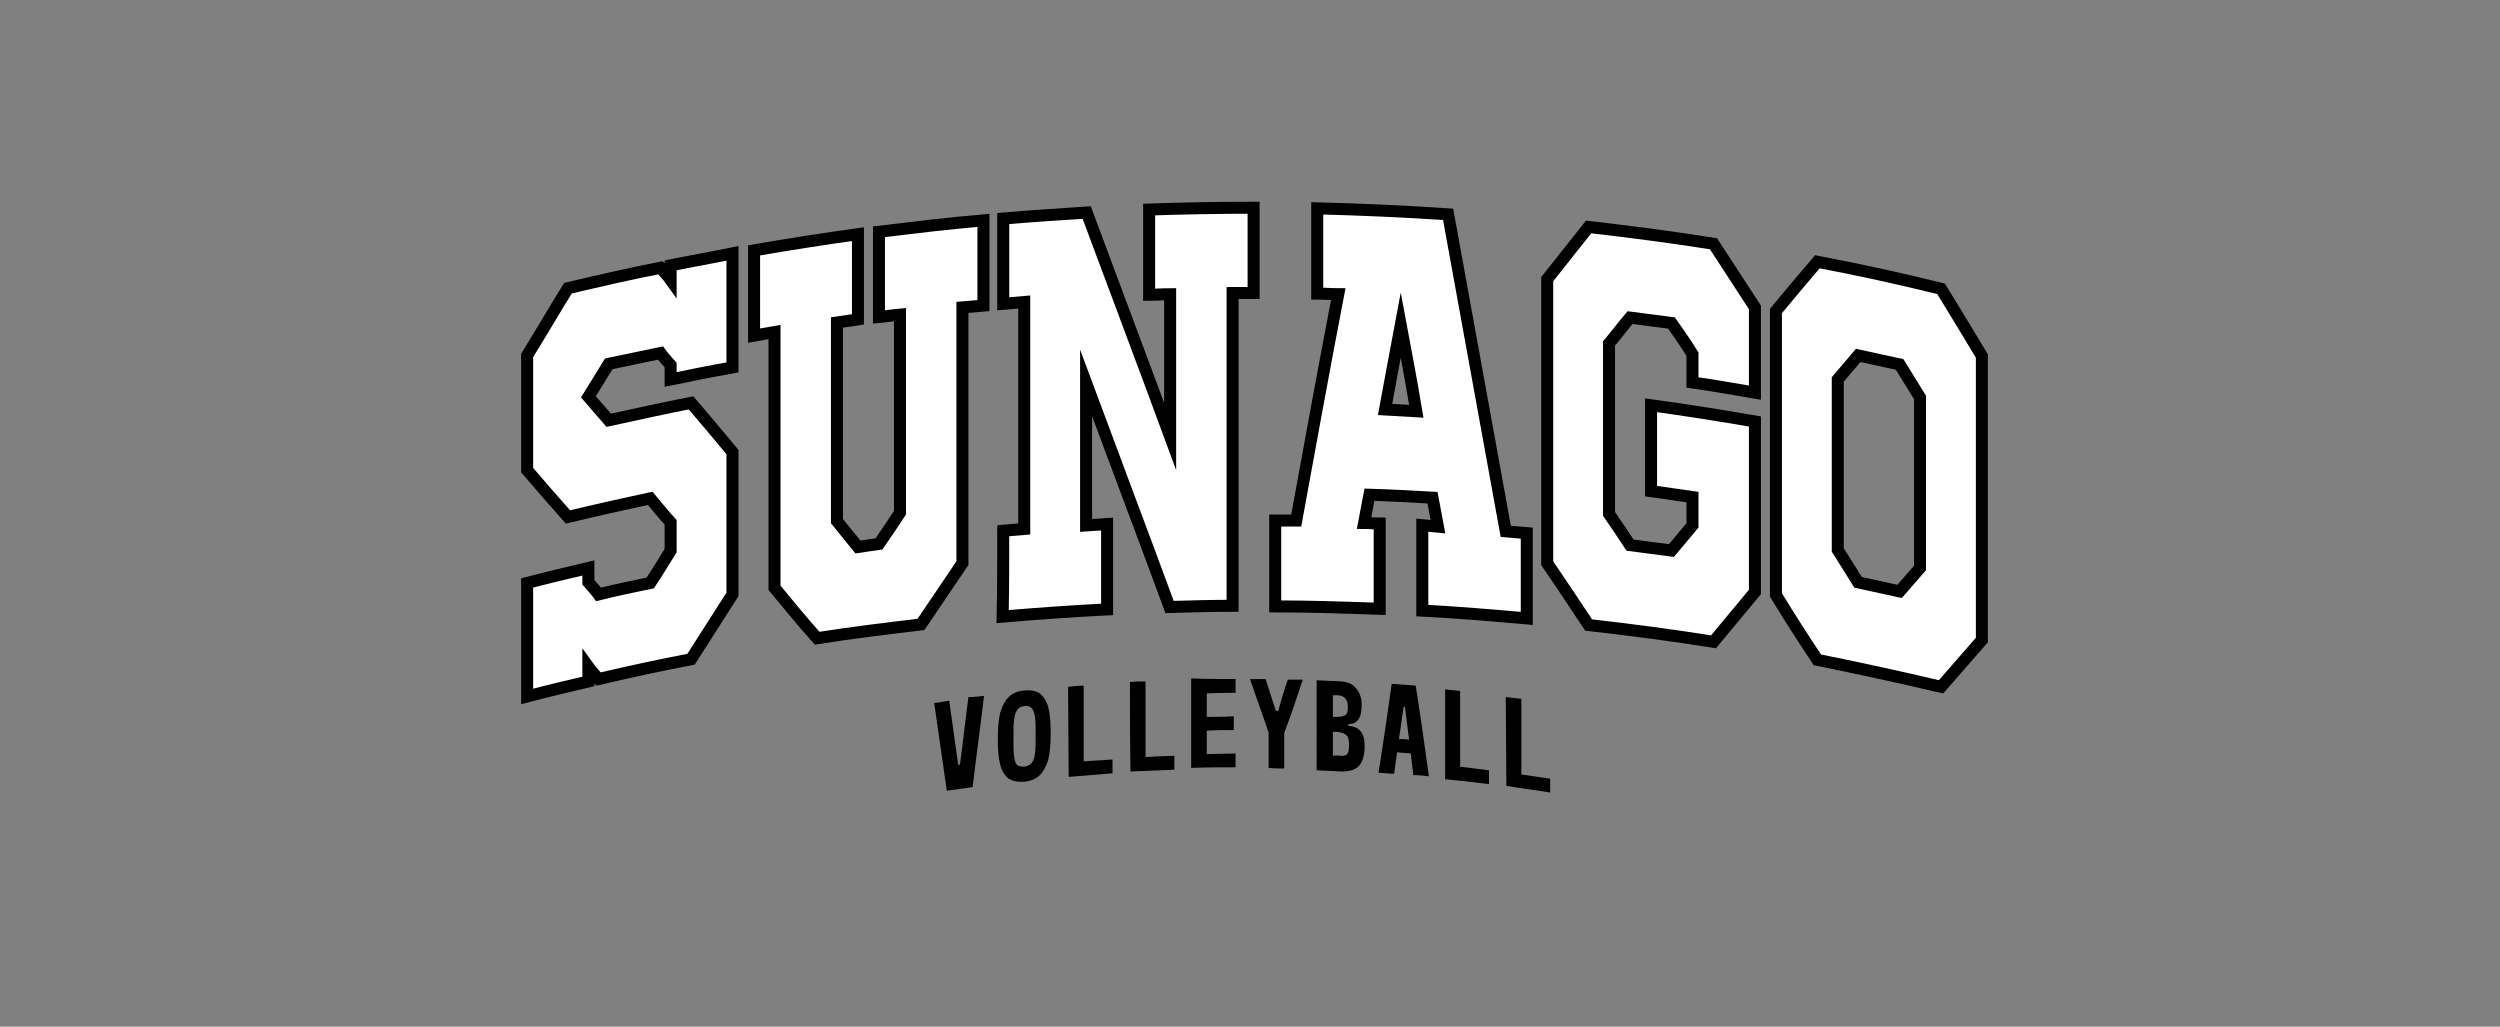
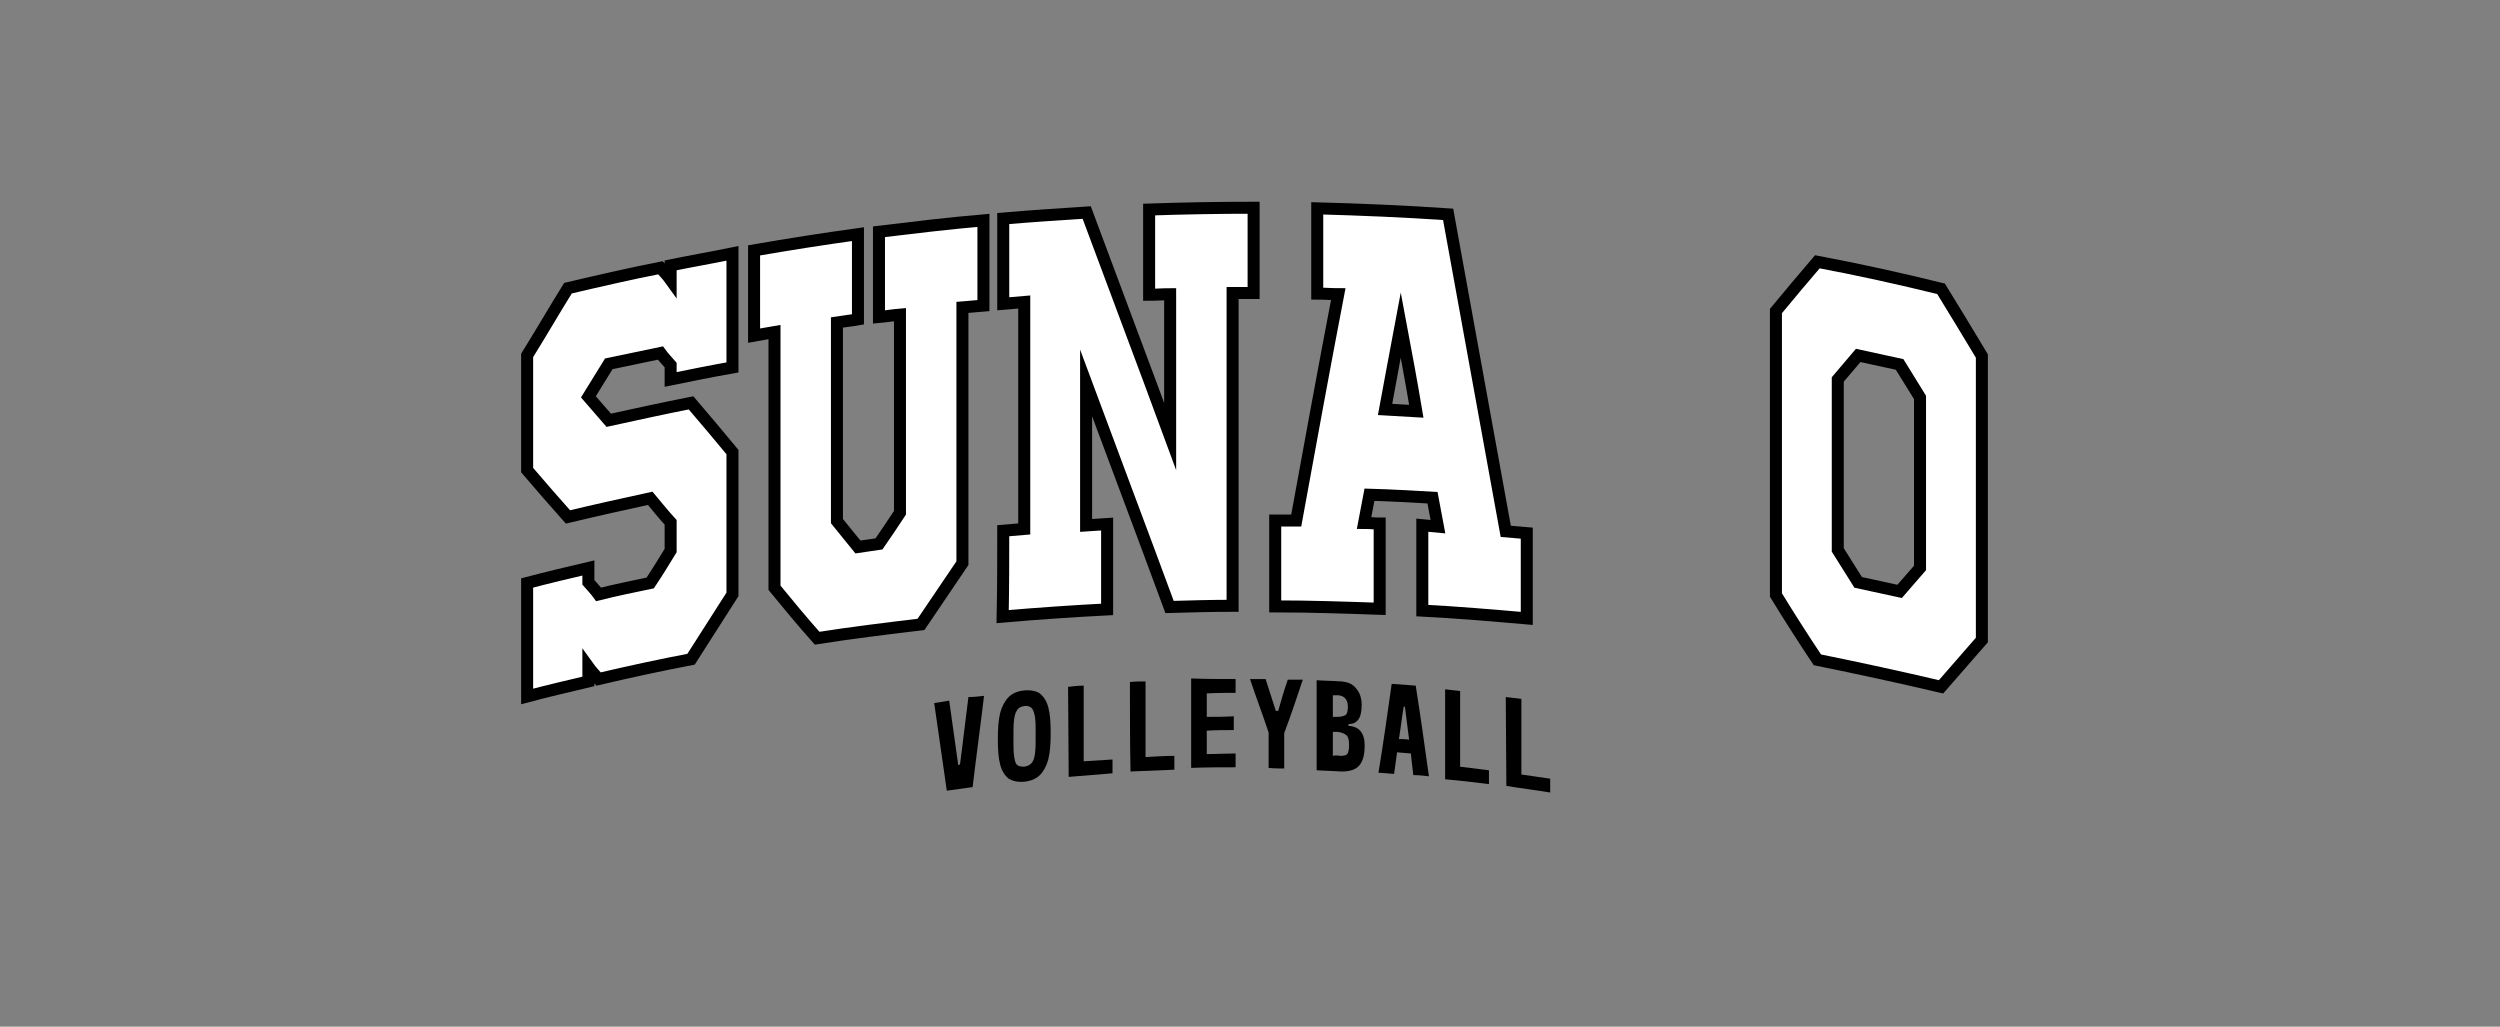
<svg xmlns="http://www.w3.org/2000/svg" version="1.1" id="Layer_1" x="0px" y="0px" viewBox="0 0 416.4 171" style="enable-background:new 0 0 416.4 171;" xml:space="preserve">
  <rect x="0" y="0" width="416.4" height="171" fill="#808080" stroke="none" />
  <style type="text/css">
	.st0{fill:#FFFFFF;stroke:#000000;stroke-width:2;stroke-miterlimit:10;}
</style>
  <g>
    <path d="M163.9,115.9c-0.6,5.1-1.3,10.1-1.9,15.2c-1.4,0.2-2.9,0.4-4.3,0.6c-0.7-4.9-1.4-9.7-2.1-14.6c0.9-0.1,1.7-0.3,2.5-0.4   c0.5,3.6,1,7.2,1.5,10.7c0.1,0,0.2,0,0.3-0.1c0.5-3.7,0.9-7.4,1.4-11.2C162.2,116.1,163,116,163.9,115.9L163.9,115.9z" />
    <path d="M166.2,123.1c0-1.8,0.1-3.2,0.4-4.4c0.3-1.1,0.8-2,1.4-2.6s1.5-1,2.6-1.1c1.1-0.1,2,0.1,2.6,0.5c0.6,0.5,1.1,1.2,1.4,2.3   s0.4,2.5,0.4,4.3c0,1.8-0.1,3.2-0.4,4.4c-0.3,1.1-0.8,2-1.4,2.6c-0.6,0.6-1.5,1-2.6,1.1c-1.1,0.1-1.9-0.1-2.6-0.5   c-0.6-0.5-1.1-1.2-1.4-2.3C166.3,126.3,166.2,124.9,166.2,123.1z M170.6,127.7c0.6-0.1,1-0.3,1.3-0.7c0.3-0.4,0.4-0.9,0.5-1.6   c0.1-0.7,0.1-1.7,0.1-3c0-1.3,0-2.2-0.1-2.9c-0.1-0.7-0.3-1.2-0.5-1.5c-0.3-0.3-0.7-0.5-1.3-0.4c-0.6,0.1-1,0.3-1.2,0.7   c-0.3,0.4-0.4,0.9-0.5,1.6c-0.1,0.7-0.1,1.7-0.1,3c0,1.3,0,2.3,0.1,3s0.2,1.2,0.5,1.5C169.6,127.6,170,127.7,170.6,127.7   L170.6,127.7z" />
    <path d="M177.9,114.4c0.9-0.1,1.7-0.2,2.6-0.2v12.6c1.6-0.1,3.2-0.2,4.8-0.3v2.3c-2.4,0.2-4.9,0.4-7.3,0.6L177.9,114.4L177.9,114.4   z" />
    <path d="M188.2,113.6c0.9-0.1,1.7-0.1,2.6-0.1v12.6c1.6-0.1,3.2-0.2,4.8-0.2v2.3c-2.4,0.1-4.9,0.2-7.3,0.3   C188.2,123.6,188.2,118.6,188.2,113.6z" />
    <path d="M205.8,113.1v2.3c-1.6,0-3.2,0-4.8,0.1c0,1.3,0,2.6,0,3.9c1.5,0,3,0,4.5-0.1c0,0.8,0,1.6,0,2.3c-1.5,0-3,0-4.5,0.1   c0,1.3,0,2.6,0,3.9c1.6,0,3.2-0.1,4.8-0.1v2.3c-2.4,0-4.9,0-7.4,0.1v-14.9C200.9,113.1,203.3,113.1,205.8,113.1L205.8,113.1z" />
    <path d="M217,113.2c-1,3-2,6-3.1,8.9v5.9c-0.9,0-1.7,0-2.6-0.1V122c-1-3-2.1-5.9-3.1-8.9c0.9,0,1.7,0,2.6,0   c0.6,1.8,1.1,3.5,1.7,5.3c0.1,0,0.2,0,0.4,0c0.5-1.8,1-3.5,1.6-5.2C215.3,113.2,216.2,113.2,217,113.2L217,113.2z" />
    <path d="M219.3,113.3c1.4,0.1,2.8,0.1,4.1,0.2c1.1,0.1,1.9,0.4,2.5,1.2c0.6,0.7,0.9,1.6,0.9,2.7c0,1.2-0.2,2-0.6,2.5   s-0.9,0.7-1.6,0.7v0.3c1.8,0.1,2.7,1.2,2.7,3.3c0,1.5-0.3,2.6-0.9,3.3s-1.6,1-2.9,1c-1.4-0.1-2.8-0.1-4.2-0.2L219.3,113.3   L219.3,113.3z M222.7,119.4c0.6,0,1.1-0.1,1.4-0.3c0.3-0.2,0.4-0.7,0.4-1.4c0-1.2-0.6-1.8-1.6-1.9c-0.3,0-0.6,0-0.9,0v3.6   C222.1,119.4,222.4,119.4,222.7,119.4L222.7,119.4z M223.3,125.9c0.5,0,0.9-0.1,1.1-0.3c0.2-0.3,0.3-0.8,0.3-1.5   c0-0.8-0.1-1.3-0.4-1.6c-0.3-0.3-0.8-0.5-1.5-0.6c-0.3,0-0.6,0-0.8,0v4C222.3,125.8,222.8,125.8,223.3,125.9L223.3,125.9z" />
    <path d="M235,125.5c-0.8-0.1-1.6-0.1-2.3-0.2c-0.2,1.2-0.3,2.4-0.5,3.6c-0.9-0.1-1.7-0.1-2.6-0.2c0.8-4.9,1.5-9.8,2.2-14.8   c1.3,0.1,2.7,0.2,4,0.3c0.8,5,1.5,10.1,2.2,15.1c-0.9-0.1-1.7-0.2-2.6-0.2C235.3,128,235.1,126.8,235,125.5L235,125.5z    M234.7,123.2c-0.2-1.8-0.5-3.7-0.7-5.5c-0.1,0-0.1,0-0.2,0c-0.3,1.8-0.5,3.6-0.8,5.4C233.5,123.1,234.1,123.1,234.7,123.2   L234.7,123.2z" />
    <path d="M240.6,114.8c0.9,0.1,1.7,0.2,2.6,0.3v12.6c1.6,0.2,3.2,0.4,4.8,0.6c0,0.8,0,1.6,0,2.3c-2.4-0.3-4.9-0.6-7.3-0.8V114.8z" />
    <path d="M250.8,116.1c0.9,0.1,1.7,0.2,2.6,0.3V129c1.6,0.2,3.2,0.5,4.8,0.7v2.3c-2.4-0.4-4.9-0.7-7.3-1.1L250.8,116.1L250.8,116.1z   " />
  </g>
  <g>
    <path class="st0" d="M87.8,97.1c3.4-0.9,6.8-1.7,10.2-2.5V97c0.6,0.7,1.2,1.3,1.7,2c2.8-0.7,5.7-1.3,8.6-1.9   c1.2-1.8,2.3-3.6,3.4-5.4c0-1.6,0-3.2,0-4.7c-1.2-1.3-2.3-2.7-3.4-4c-4.6,1-9.1,2-13.7,3.1c-2.3-2.6-4.6-5.2-6.8-7.8V59.2   c2.3-3.7,4.5-7.5,6.8-11.2c5.1-1.2,10.3-2.4,15.4-3.4c0.6,0.7,1.2,1.3,1.7,2c0-0.8,0-1.6,0-2.4c3.4-0.7,6.9-1.3,10.3-2   c0,6.3,0,12.6,0,19c-3.4,0.6-6.9,1.3-10.3,2c0-0.8,0-1.6,0-2.4c-0.6-0.7-1.2-1.3-1.7-2c-2.9,0.6-5.7,1.2-8.6,1.8   c-1.1,1.8-2.3,3.7-3.4,5.5c1.1,1.3,2.3,2.6,3.4,3.9c4.6-1,9.1-2,13.7-2.9c2.3,2.7,4.6,5.4,6.9,8.2c0,7.9,0,15.8,0,23.7   c-2.3,3.6-4.6,7.2-6.9,10.8c-5.2,1-10.3,2.1-15.4,3.3c-0.6-0.7-1.2-1.3-1.7-2v2.4c-3.4,0.8-6.8,1.6-10.2,2.5L87.8,97.1L87.8,97.1z" />
    <path class="st0" d="M129,97.9V55.3c-1.2,0.2-2.3,0.4-3.4,0.6c0-4.7,0-9.5,0-14.2c5.8-1,11.5-1.9,17.3-2.7v14.2   c-1.1,0.2-2.3,0.3-3.5,0.5v33.1c1.1,1.4,2.3,2.8,3.5,4.3c1.2-0.2,2.3-0.3,3.5-0.5c1.2-1.7,2.3-3.4,3.5-5.2V52.4   c-1.2,0.1-2.3,0.3-3.5,0.4c0-4.7,0-9.5,0-14.2c5.8-0.7,11.6-1.4,17.4-1.9v14.2c-1.2,0.1-2.3,0.2-3.5,0.3v42.6   c-2.3,3.4-4.6,6.8-6.9,10.2c-5.8,0.7-11.6,1.4-17.3,2.3C133.6,103.5,131.3,100.7,129,97.9L129,97.9z" />
    <path class="st0" d="M167.1,88.4c1.2-0.1,2.3-0.2,3.5-0.3V50.3c-1.2,0.1-2.3,0.2-3.5,0.3c0-4.7,0-9.5,0-14.2   c4.6-0.4,9.3-0.7,13.9-1c4.6,12.4,9.3,24.8,13.9,37.3V49c-1.2,0-2.3,0.1-3.5,0.1V34.9c5.8-0.2,11.6-0.3,17.4-0.3v14.2   c-1.2,0-2.3,0-3.5,0c0,17.3,0,34.7,0,52.1c-3.5,0-7,0.1-10.5,0.2c-4.6-12.5-9.3-24.9-13.9-37.3v23.7c1.2-0.1,2.3-0.1,3.5-0.2v14.2   c-5.8,0.3-11.6,0.7-17.4,1.2C167.1,97.9,167.1,93.2,167.1,88.4L167.1,88.4z" />
    <path class="st0" d="M212.4,86.7c1.2,0,2.3,0,3.5,0c2.3-12.6,4.6-25.2,7-37.7c-1.2,0-2.3-0.1-3.5-0.1V34.7c7.3,0.2,14.5,0.5,21.8,1   c3.2,17.6,6.4,35.2,9.6,52.8c1.2,0.1,2.3,0.2,3.5,0.3v14.2c-5.8-0.5-11.6-1-17.4-1.3c0-4.7,0-9.5,0-14.2c0.9,0.1,1.7,0.1,2.6,0.2   c-0.3-1.6-0.6-3.2-0.9-4.8c-3.5-0.2-7-0.4-10.5-0.5c-0.3,1.6-0.6,3.1-0.9,4.7c0.9,0,1.7,0.1,2.6,0.1v14.2   c-5.8-0.2-11.6-0.4-17.4-0.4C212.4,96.1,212.4,91.4,212.4,86.7L212.4,86.7z M233.3,54.1c-0.9,4.7-1.7,9.4-2.6,14.1   c1.7,0.1,3.5,0.2,5.2,0.3C235.1,63.7,234.2,58.9,233.3,54.1z" />
-     <path class="st0" d="M257.7,93.8V46.5c2.3-2.9,4.6-5.8,6.9-8.7c6.9,0.8,13.9,1.7,20.8,2.8c2.3,3.5,4.6,7.1,6.9,10.6v14.2   c-3.5-0.6-6.9-1.2-10.4-1.7c0-1.6,0-3.2,0-4.7c-1.1-1.8-2.3-3.5-3.5-5.2c-2.3-0.3-4.6-0.6-6.9-0.9c-1.2,1.4-2.3,2.9-3.5,4.3v28.4   c1.2,1.7,2.3,3.4,3.5,5.2c2.3,0.3,4.6,0.6,6.9,0.9c1.2-1.4,2.3-2.8,3.5-4.2c0-1.6,0-3.2,0-4.7c-2.3-0.3-4.6-0.7-6.9-1V67.5   c5.8,0.8,11.5,1.7,17.3,2.7v28.4c-2.3,2.8-4.6,5.5-6.9,8.3c-6.9-1.1-13.8-2-20.8-2.8C262.3,100.6,260,97.2,257.7,93.8L257.7,93.8z" />
    <path class="st0" d="M295.8,99.1c0-15.8,0-31.5,0-47.3c2.3-2.8,4.6-5.5,6.9-8.2c6.9,1.3,13.7,2.8,20.6,4.5   c2.3,3.7,4.5,7.4,6.8,11.2v47.3c-2.3,2.6-4.5,5.2-6.8,7.8c-6.8-1.6-13.7-3.1-20.6-4.5C300.3,106.3,298,102.7,295.8,99.1L295.8,99.1   z M319.8,94.6V66.2c-1.1-1.8-2.3-3.7-3.4-5.5c-2.3-0.5-4.6-1-6.9-1.5c-1.1,1.3-2.3,2.7-3.4,4v28.4c1.1,1.8,2.3,3.6,3.4,5.4   c2.3,0.5,4.6,1,6.9,1.5C317.5,97.2,318.7,95.9,319.8,94.6z" />
  </g>
</svg>